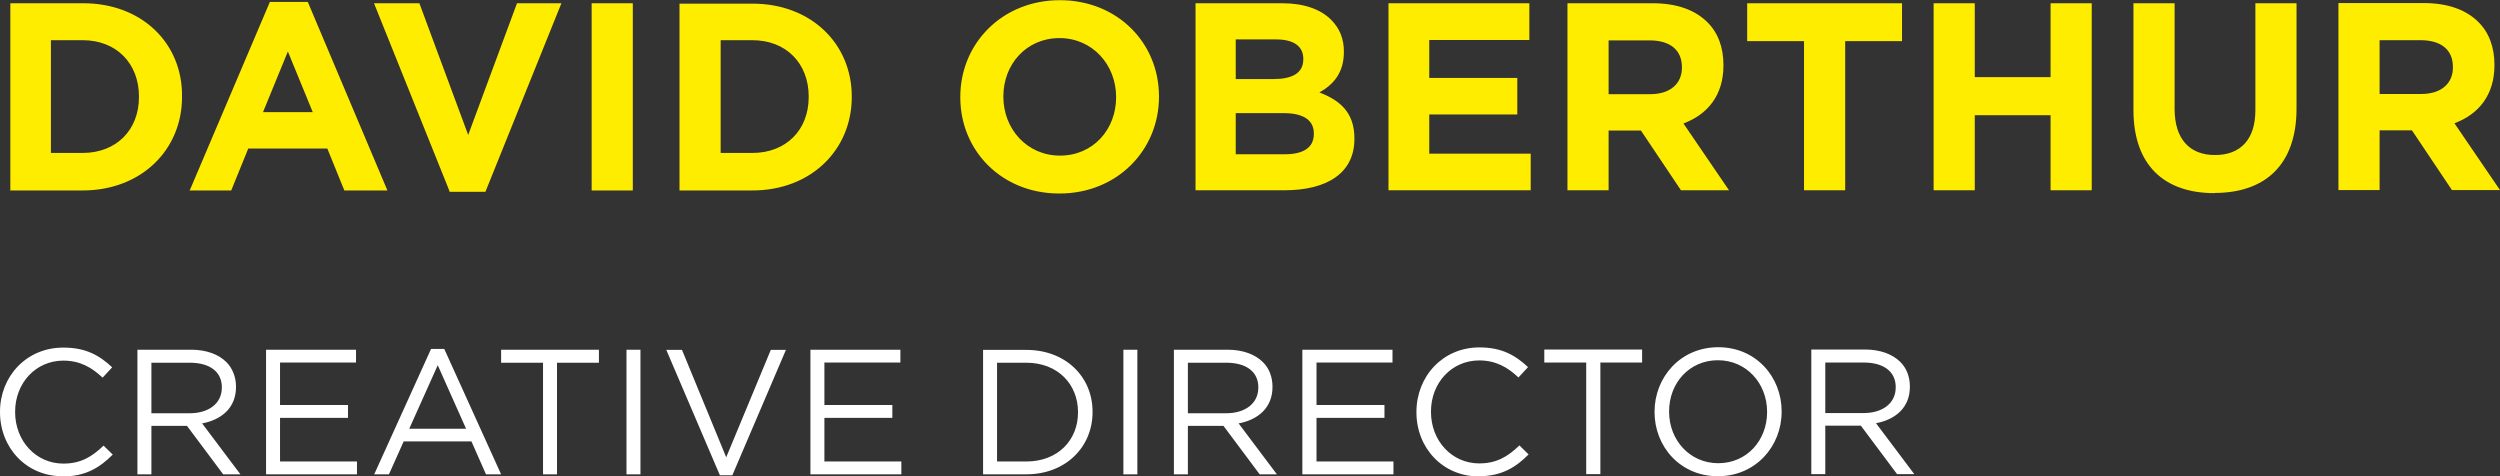
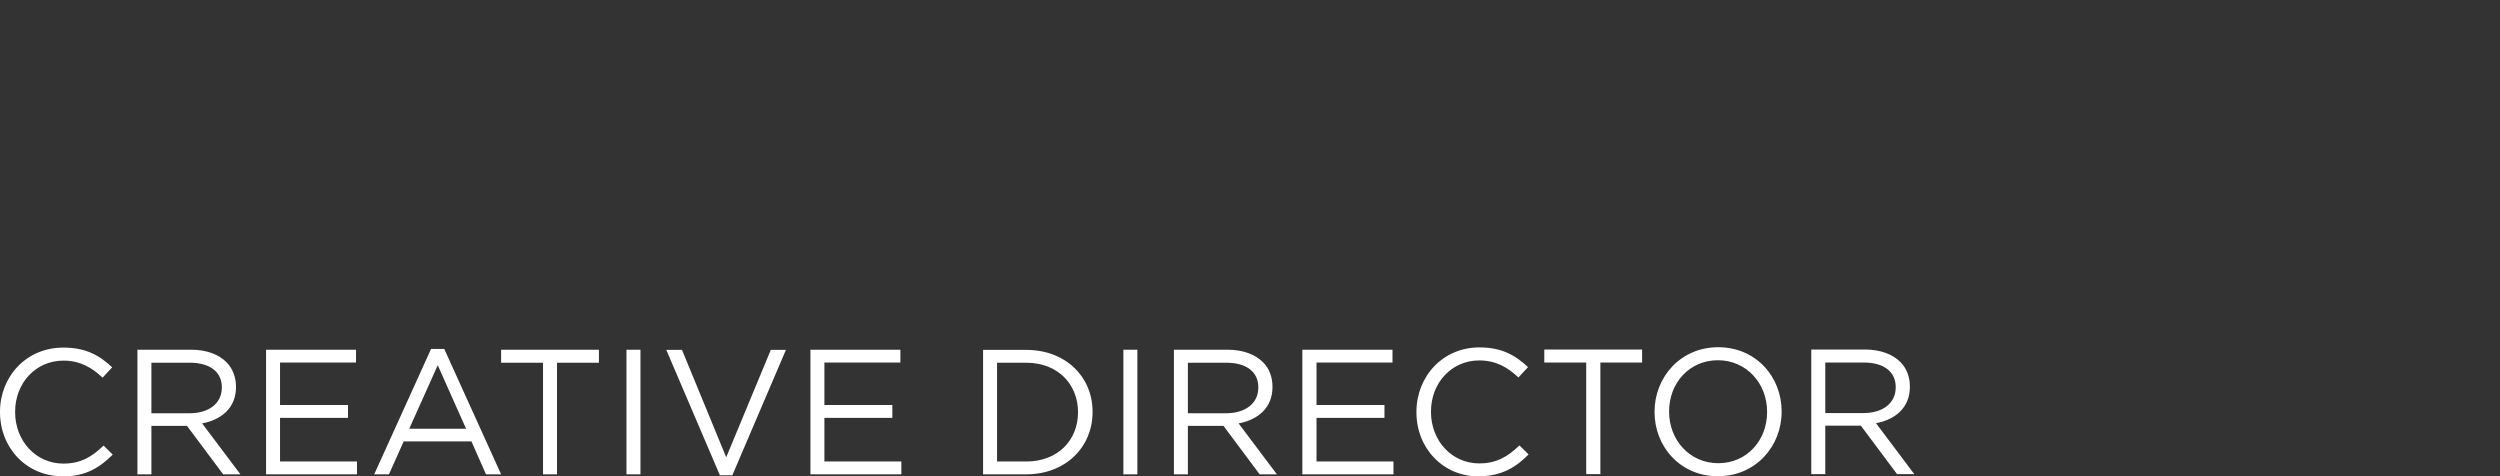
<svg xmlns="http://www.w3.org/2000/svg" id="Layer_1" viewBox="0 0 130.61 24.88">
  <rect x="0" y="0" width="130.61" height="24.88" fill="#333333" stroke="none" />
  <defs>
    <style>.cls-1{fill:none;}.cls-2{clip-path:url(#clippath);}.cls-3{fill:#fff;}.cls-4{fill:#ffed00;}</style>
    <clipPath id="clippath">
      <rect class="cls-1" y="0" width="130.61" height="24.88" />
    </clipPath>
  </defs>
  <g class="cls-2">
    <path class="cls-3" d="m95.36,21.58v-2.64h2.01c1.05,0,1.67.48,1.67,1.28v.02c0,.84-.7,1.34-1.68,1.34h-2Zm-.73,3.19h.73v-2.53h1.86l1.89,2.53h.9l-2-2.66c1.02-.19,1.77-.82,1.77-1.9v-.02c0-.51-.18-.97-.5-1.28-.41-.41-1.05-.65-1.85-.65h-2.8v6.51Zm-4.86-.57c-1.49,0-2.57-1.21-2.57-2.69v-.02c0-1.48,1.06-2.67,2.55-2.67s2.57,1.21,2.57,2.69v.02c0,1.48-1.06,2.67-2.55,2.67m-.02.68c1.98,0,3.33-1.57,3.33-3.37v-.02c0-1.79-1.33-3.35-3.31-3.35s-3.33,1.57-3.33,3.37v.02c0,1.79,1.33,3.35,3.31,3.35m-6.88-.11h.74v-5.83h2.18v-.68h-5.11v.68h2.19v5.83Zm-5.61.11c1.18,0,1.93-.46,2.6-1.14l-.48-.47c-.62.6-1.21.94-2.1.94-1.43,0-2.52-1.18-2.52-2.69v-.02c0-1.5,1.08-2.67,2.52-2.67.88,0,1.5.37,2.05.89l.5-.54c-.65-.61-1.36-1.03-2.54-1.03-1.92,0-3.29,1.52-3.29,3.37v.02c0,1.87,1.38,3.35,3.26,3.35m-9.21-.11h4.75v-.67h-4.02v-2.28h3.55v-.67h-3.55v-2.22h3.97v-.67h-4.71v6.51Zm-5.99-3.19v-2.64h2.01c1.05,0,1.67.48,1.67,1.28v.02c0,.84-.7,1.34-1.68,1.34h-2Zm-.73,3.19h.73v-2.53h1.86l1.89,2.53h.9l-2-2.66c1.02-.19,1.77-.82,1.77-1.9v-.02c0-.51-.18-.97-.5-1.28-.41-.41-1.05-.65-1.85-.65h-2.8v6.51Zm-2.64,0h.73v-6.51h-.73v6.51Zm-6.6-.68v-5.15h1.53c1.65,0,2.7,1.13,2.7,2.58v.02c0,1.44-1.05,2.56-2.7,2.56h-1.53Zm-.73.68h2.26c2.05,0,3.46-1.42,3.46-3.25v-.02c0-1.83-1.41-3.23-3.46-3.23h-2.26v6.51Zm-9.02,0h4.75v-.67h-4.02v-2.28h3.55v-.67h-3.55v-2.22h3.97v-.67h-4.7v6.51Zm-4.73.05h.65l2.8-6.55h-.79l-2.33,5.61-2.31-5.61h-.82l2.8,6.55Zm-4.88-.05h.73v-6.51h-.73v6.51Zm-4.37,0h.74v-5.83h2.19v-.68h-5.11v.68h2.19v5.83Zm-6.98-2.38l1.49-3.32,1.48,3.32h-2.97Zm-1.81,2.38h.75l.77-1.72h3.54l.76,1.72h.79l-2.97-6.55h-.69l-2.97,6.55Zm-5.67,0h4.75v-.67h-4.02v-2.28h3.55v-.67h-3.55v-2.22h3.97v-.67h-4.7v6.51Zm-5.99-3.19v-2.64h2.01c1.05,0,1.67.48,1.67,1.28v.02c0,.84-.7,1.34-1.68,1.34h-2Zm-.73,3.19h.73v-2.53h1.86l1.89,2.53h.9l-2-2.66c1.02-.19,1.77-.82,1.77-1.9v-.02c0-.51-.19-.97-.5-1.28-.41-.41-1.05-.65-1.85-.65h-2.8v6.51Zm-3.89.11c1.18,0,1.92-.46,2.6-1.14l-.48-.47c-.62.6-1.21.94-2.1.94-1.43,0-2.52-1.18-2.52-2.69v-.02c0-1.5,1.08-2.67,2.52-2.67.88,0,1.5.37,2.05.89l.5-.54c-.65-.61-1.36-1.03-2.54-1.03C1.38,18.15,0,19.67,0,21.51v.02C0,23.4,1.38,24.88,3.26,24.88" />
-     <path class="cls-4" d="m124.32,4.91v-2.81h2.14c1.05,0,1.69.48,1.69,1.4v.03c0,.82-.6,1.38-1.65,1.38h-2.18Zm-2.15,5.02h2.15v-3.12h1.69l2.09,3.12h2.51l-2.38-3.49c1.24-.46,2.09-1.45,2.09-3.03v-.03c0-.92-.29-1.69-.84-2.23-.64-.64-1.6-.99-2.85-.99h-4.46v9.76Zm-6.47.15c2.62,0,4.28-1.45,4.28-4.41V.17h-2.15v5.59c0,1.55-.8,2.34-2.11,2.34s-2.11-.82-2.11-2.41V.17h-2.15v5.58c0,2.87,1.6,4.34,4.23,4.34m-14.67-.15h2.15v-3.92h3.96v3.92h2.15V.17h-2.15v3.86h-3.96V.17h-2.15v9.76Zm-6.77,0h2.15V2.15h2.97V.17h-8.09v1.98h2.97v7.78Zm-10.21-5.02v-2.81h2.14c1.05,0,1.69.48,1.69,1.4v.03c0,.82-.6,1.38-1.65,1.38h-2.18Zm-2.15,5.02h2.15v-3.12h1.69l2.09,3.12h2.51l-2.38-3.49c1.24-.46,2.09-1.45,2.09-3.03v-.03c0-.92-.29-1.69-.84-2.23-.64-.64-1.6-.99-2.85-.99h-4.46v9.76Zm-9.35,0h7.43v-1.91h-5.3v-2.05h4.6v-1.91h-4.6v-1.98h5.23V.17h-7.36v9.76Zm-7.98-1.88v-2.15h2.49c1.1,0,1.59.4,1.59,1.06v.03c0,.73-.57,1.06-1.52,1.06h-2.55Zm0-3.93v-2.07h2.12c.91,0,1.41.36,1.41,1.01v.03c0,.73-.6,1.03-1.55,1.03h-1.98Zm-2.09,5.81h4.64c2.21,0,3.65-.89,3.65-2.68v-.03c0-1.31-.7-1.97-1.83-2.4.7-.39,1.28-1,1.28-2.11v-.03c0-.67-.22-1.21-.67-1.66-.56-.56-1.44-.86-2.55-.86h-4.53v9.76Zm-7.09-1.81c-1.73,0-2.96-1.4-2.96-3.07v-.03c0-1.67,1.2-3.04,2.93-3.04s2.96,1.4,2.96,3.07v.03c0,1.67-1.2,3.04-2.93,3.04m-.03,1.98c3.02,0,5.2-2.27,5.2-5.05v-.03c0-2.78-2.16-5.02-5.18-5.02s-5.2,2.27-5.2,5.05v.03c0,2.78,2.16,5.02,5.17,5.02m-17.69-2.1V2.1h1.66c1.76,0,2.94,1.21,2.94,2.94v.03c0,1.73-1.19,2.92-2.94,2.92h-1.66Zm-2.15,1.94h3.81c3.07,0,5.19-2.13,5.19-4.88v-.03c0-2.75-2.12-4.85-5.19-4.85h-3.81v9.76Zm-4.59,0h2.15V.17h-2.15v9.76Zm-7.45.07h1.9L29.33.17h-2.32l-2.55,6.88L21.91.17h-2.37l3.95,9.83Zm-9.72-4.16l1.3-3.17,1.3,3.17h-2.59Zm-3.85,4.09h2.19l.89-2.19h4.13l.89,2.19h2.25L16.08.1h-1.98l-4.18,9.83Zm-7.23-1.94V2.1h1.66c1.76,0,2.94,1.21,2.94,2.94v.03c0,1.73-1.19,2.92-2.94,2.92h-1.66Zm-2.15,1.94h3.81c3.07,0,5.19-2.13,5.19-4.88v-.03C9.54,2.27,7.42.17,4.35.17H.54v9.76Z" />
  </g>
</svg>